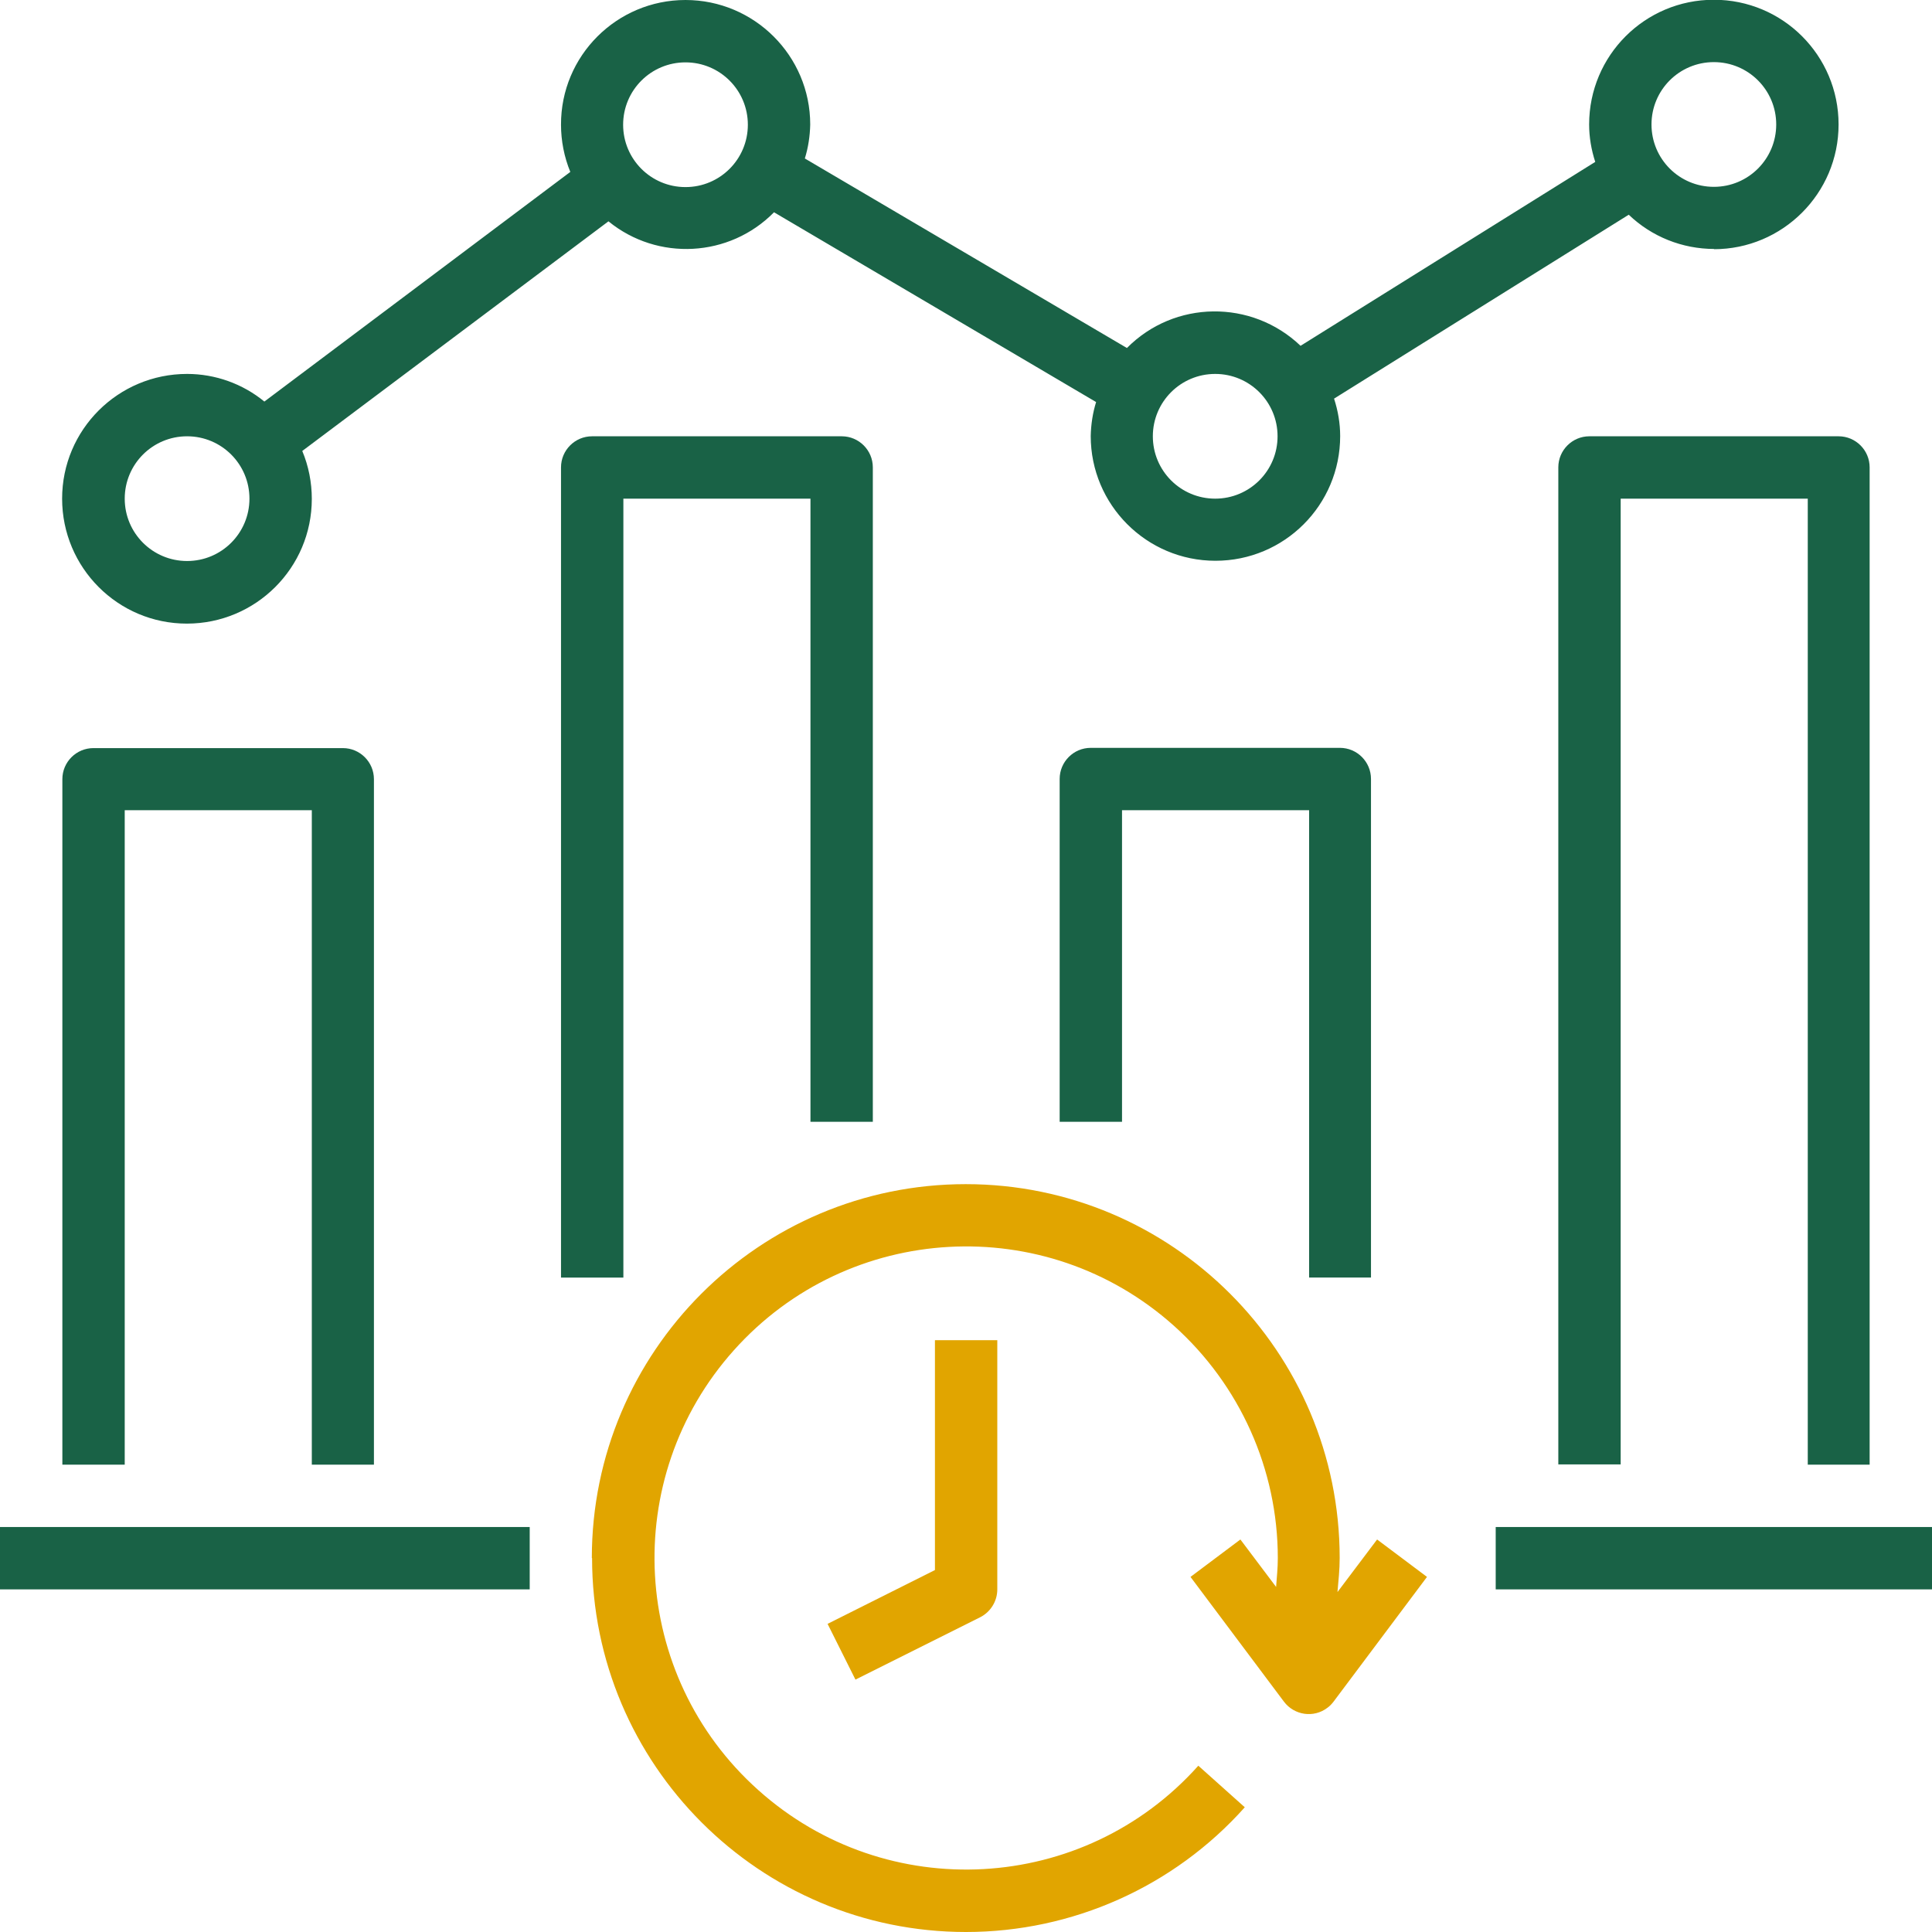
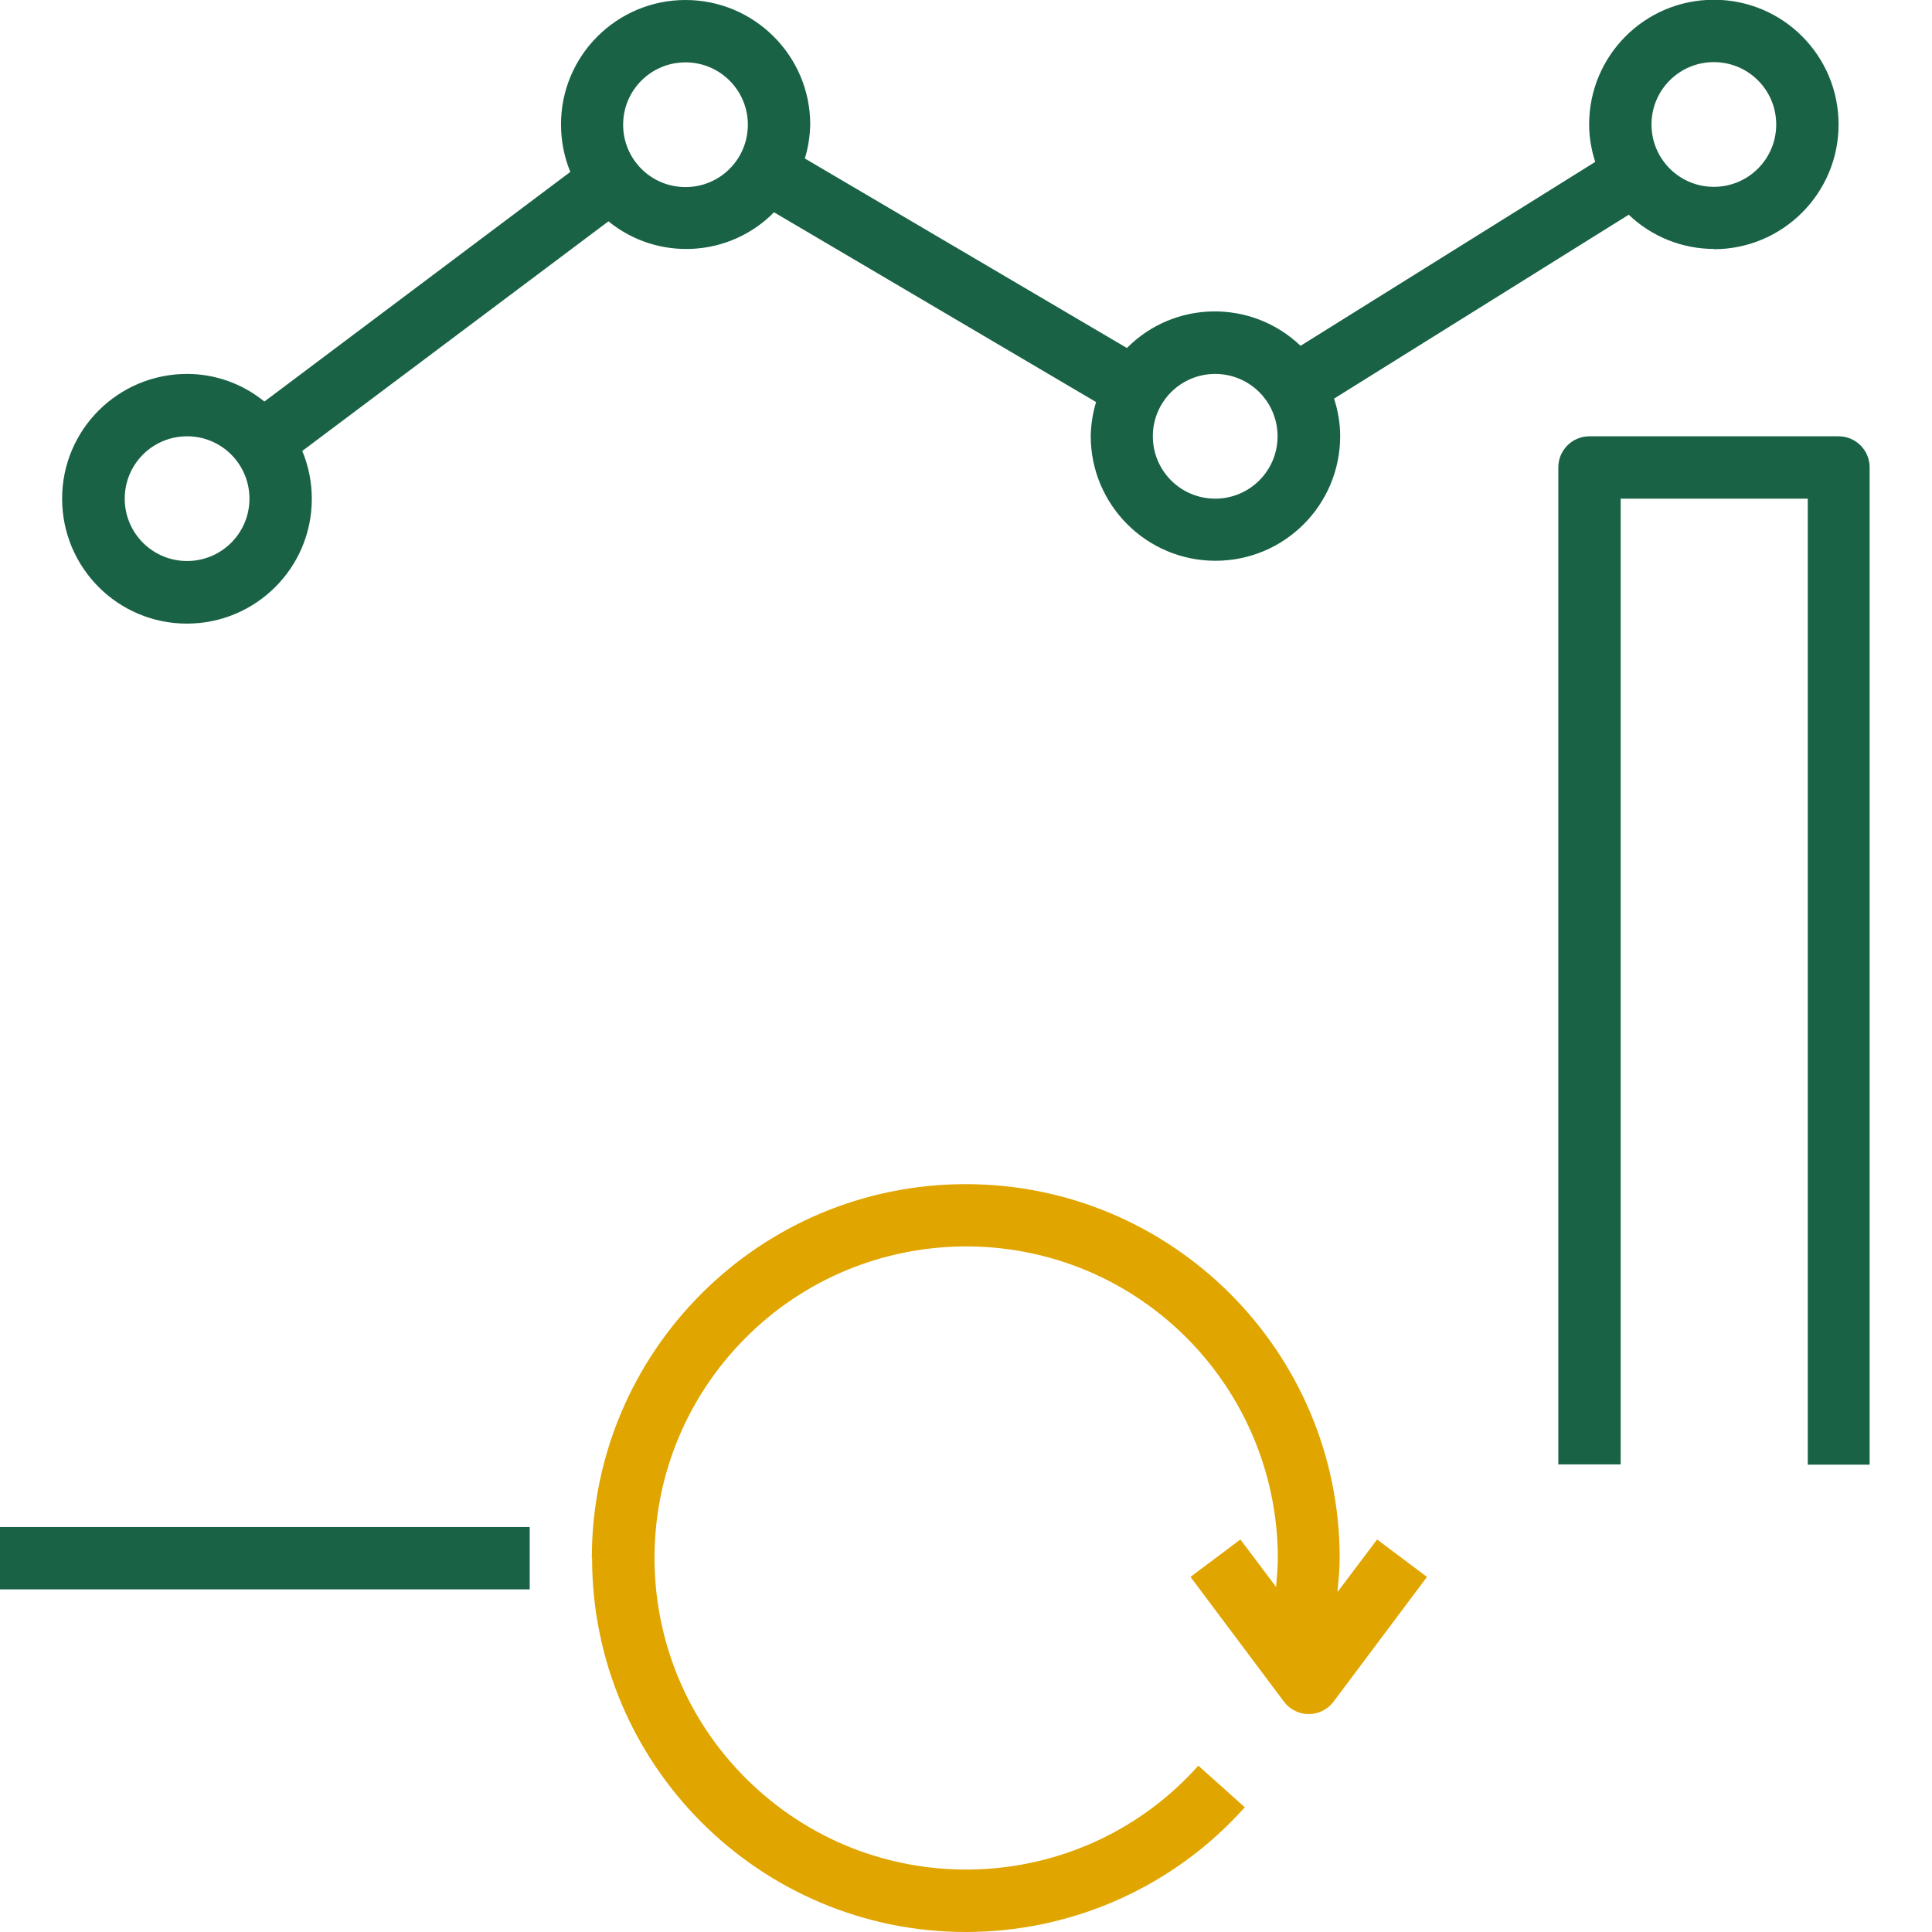
<svg xmlns="http://www.w3.org/2000/svg" id="a" data-name="Layer 1" viewBox="0 0 79 79">
  <defs>
    <style>      .b {        fill: #e1a500;      }      .c {        fill: #196246;      }    </style>
  </defs>
  <path class="b" d="m24.21,63.71c0,8.44,6.85,15.29,15.29,15.29,4.35,0,8.5-1.85,11.4-5.1l-1.9-1.7c-4.69,5.25-12.75,5.69-17.99,1-5.25-4.69-5.69-12.75-1-17.99s12.75-5.69,17.99-1c2.7,2.42,4.25,5.87,4.25,9.5,0,.4-.04.78-.07,1.18l-1.46-1.94-2.04,1.53,3.82,5.1c.42.56,1.22.68,1.78.25.1-.07.18-.16.25-.25l3.82-5.1-2.04-1.53-1.62,2.15c.04-.46.09-.92.09-1.39,0-8.44-6.85-15.29-15.29-15.29s-15.29,6.85-15.29,15.29Z" />
-   <path class="b" d="m38.23,64.2l-4.39,2.2,1.14,2.28,5.1-2.55c.43-.22.7-.66.7-1.14v-10.19h-2.55v9.41Z" />
-   <rect class="c" x="61.16" y="62.44" width="17.84" height="2.55" />
  <rect class="c" y="62.44" width="21.66" height="2.55" />
-   <path class="c" d="m15.29,59.89v-28.03c0-.7-.57-1.27-1.27-1.27H3.82c-.7,0-1.27.57-1.27,1.27v28.03h2.55v-26.76h7.65v26.76h2.55Z" />
-   <path class="c" d="m34.4,17.84h-10.19c-.7,0-1.27.57-1.27,1.27v33.13h2.55v-31.85h7.65v25.48h2.55v-26.76c0-.7-.57-1.27-1.27-1.27Z" />
-   <path class="c" d="m56.06,52.24v-20.39c0-.7-.57-1.27-1.27-1.27h-10.19c-.7,0-1.27.57-1.27,1.27v14.02h2.55v-12.74h7.65v19.11h2.55Z" />
  <path class="c" d="m76.45,59.89V19.11c0-.7-.57-1.27-1.27-1.27h-10.19c-.7,0-1.27.57-1.27,1.27v40.77h2.55V20.39h7.65v39.5h2.55Z" />
  <path class="c" d="m70.08,10.19c2.81,0,5.1-2.28,5.1-5.1s-2.28-5.1-5.1-5.1-5.1,2.28-5.1,5.1c0,.52.09,1.04.25,1.53l-12.05,7.52c-2-1.91-5.16-1.87-7.1.09l-13.17-7.75c.14-.45.21-.92.22-1.39C33.13,2.28,30.84,0,28.03,0c-2.81,0-5.1,2.28-5.09,5.1,0,.66.13,1.32.38,1.93l-12.51,9.39c-.89-.73-2.01-1.13-3.16-1.13-2.82,0-5.11,2.28-5.11,5.1,0,2.82,2.28,5.11,5.1,5.11,2.82,0,5.11-2.28,5.11-5.1,0-.67-.13-1.34-.39-1.96l12.52-9.39c2.01,1.64,4.95,1.48,6.77-.37l13.17,7.76c-.14.45-.21.92-.22,1.39,0,2.81,2.28,5.1,5.1,5.1s5.1-2.28,5.1-5.1c0-.52-.09-1.04-.25-1.53l12.05-7.52c.94.9,2.19,1.4,3.5,1.4Zm0-7.65c1.41,0,2.55,1.14,2.55,2.55s-1.14,2.55-2.55,2.55-2.55-1.14-2.55-2.55,1.14-2.55,2.55-2.55ZM7.65,22.94c-1.41,0-2.55-1.14-2.55-2.55s1.14-2.55,2.55-2.55,2.55,1.14,2.55,2.55-1.14,2.55-2.55,2.55ZM28.03,7.65c-1.41,0-2.55-1.14-2.55-2.55s1.14-2.55,2.55-2.55,2.55,1.14,2.55,2.55-1.14,2.55-2.55,2.55Zm21.66,12.74c-1.41,0-2.55-1.14-2.55-2.55s1.14-2.55,2.55-2.55,2.55,1.14,2.55,2.55-1.14,2.55-2.55,2.55Z" />
</svg>